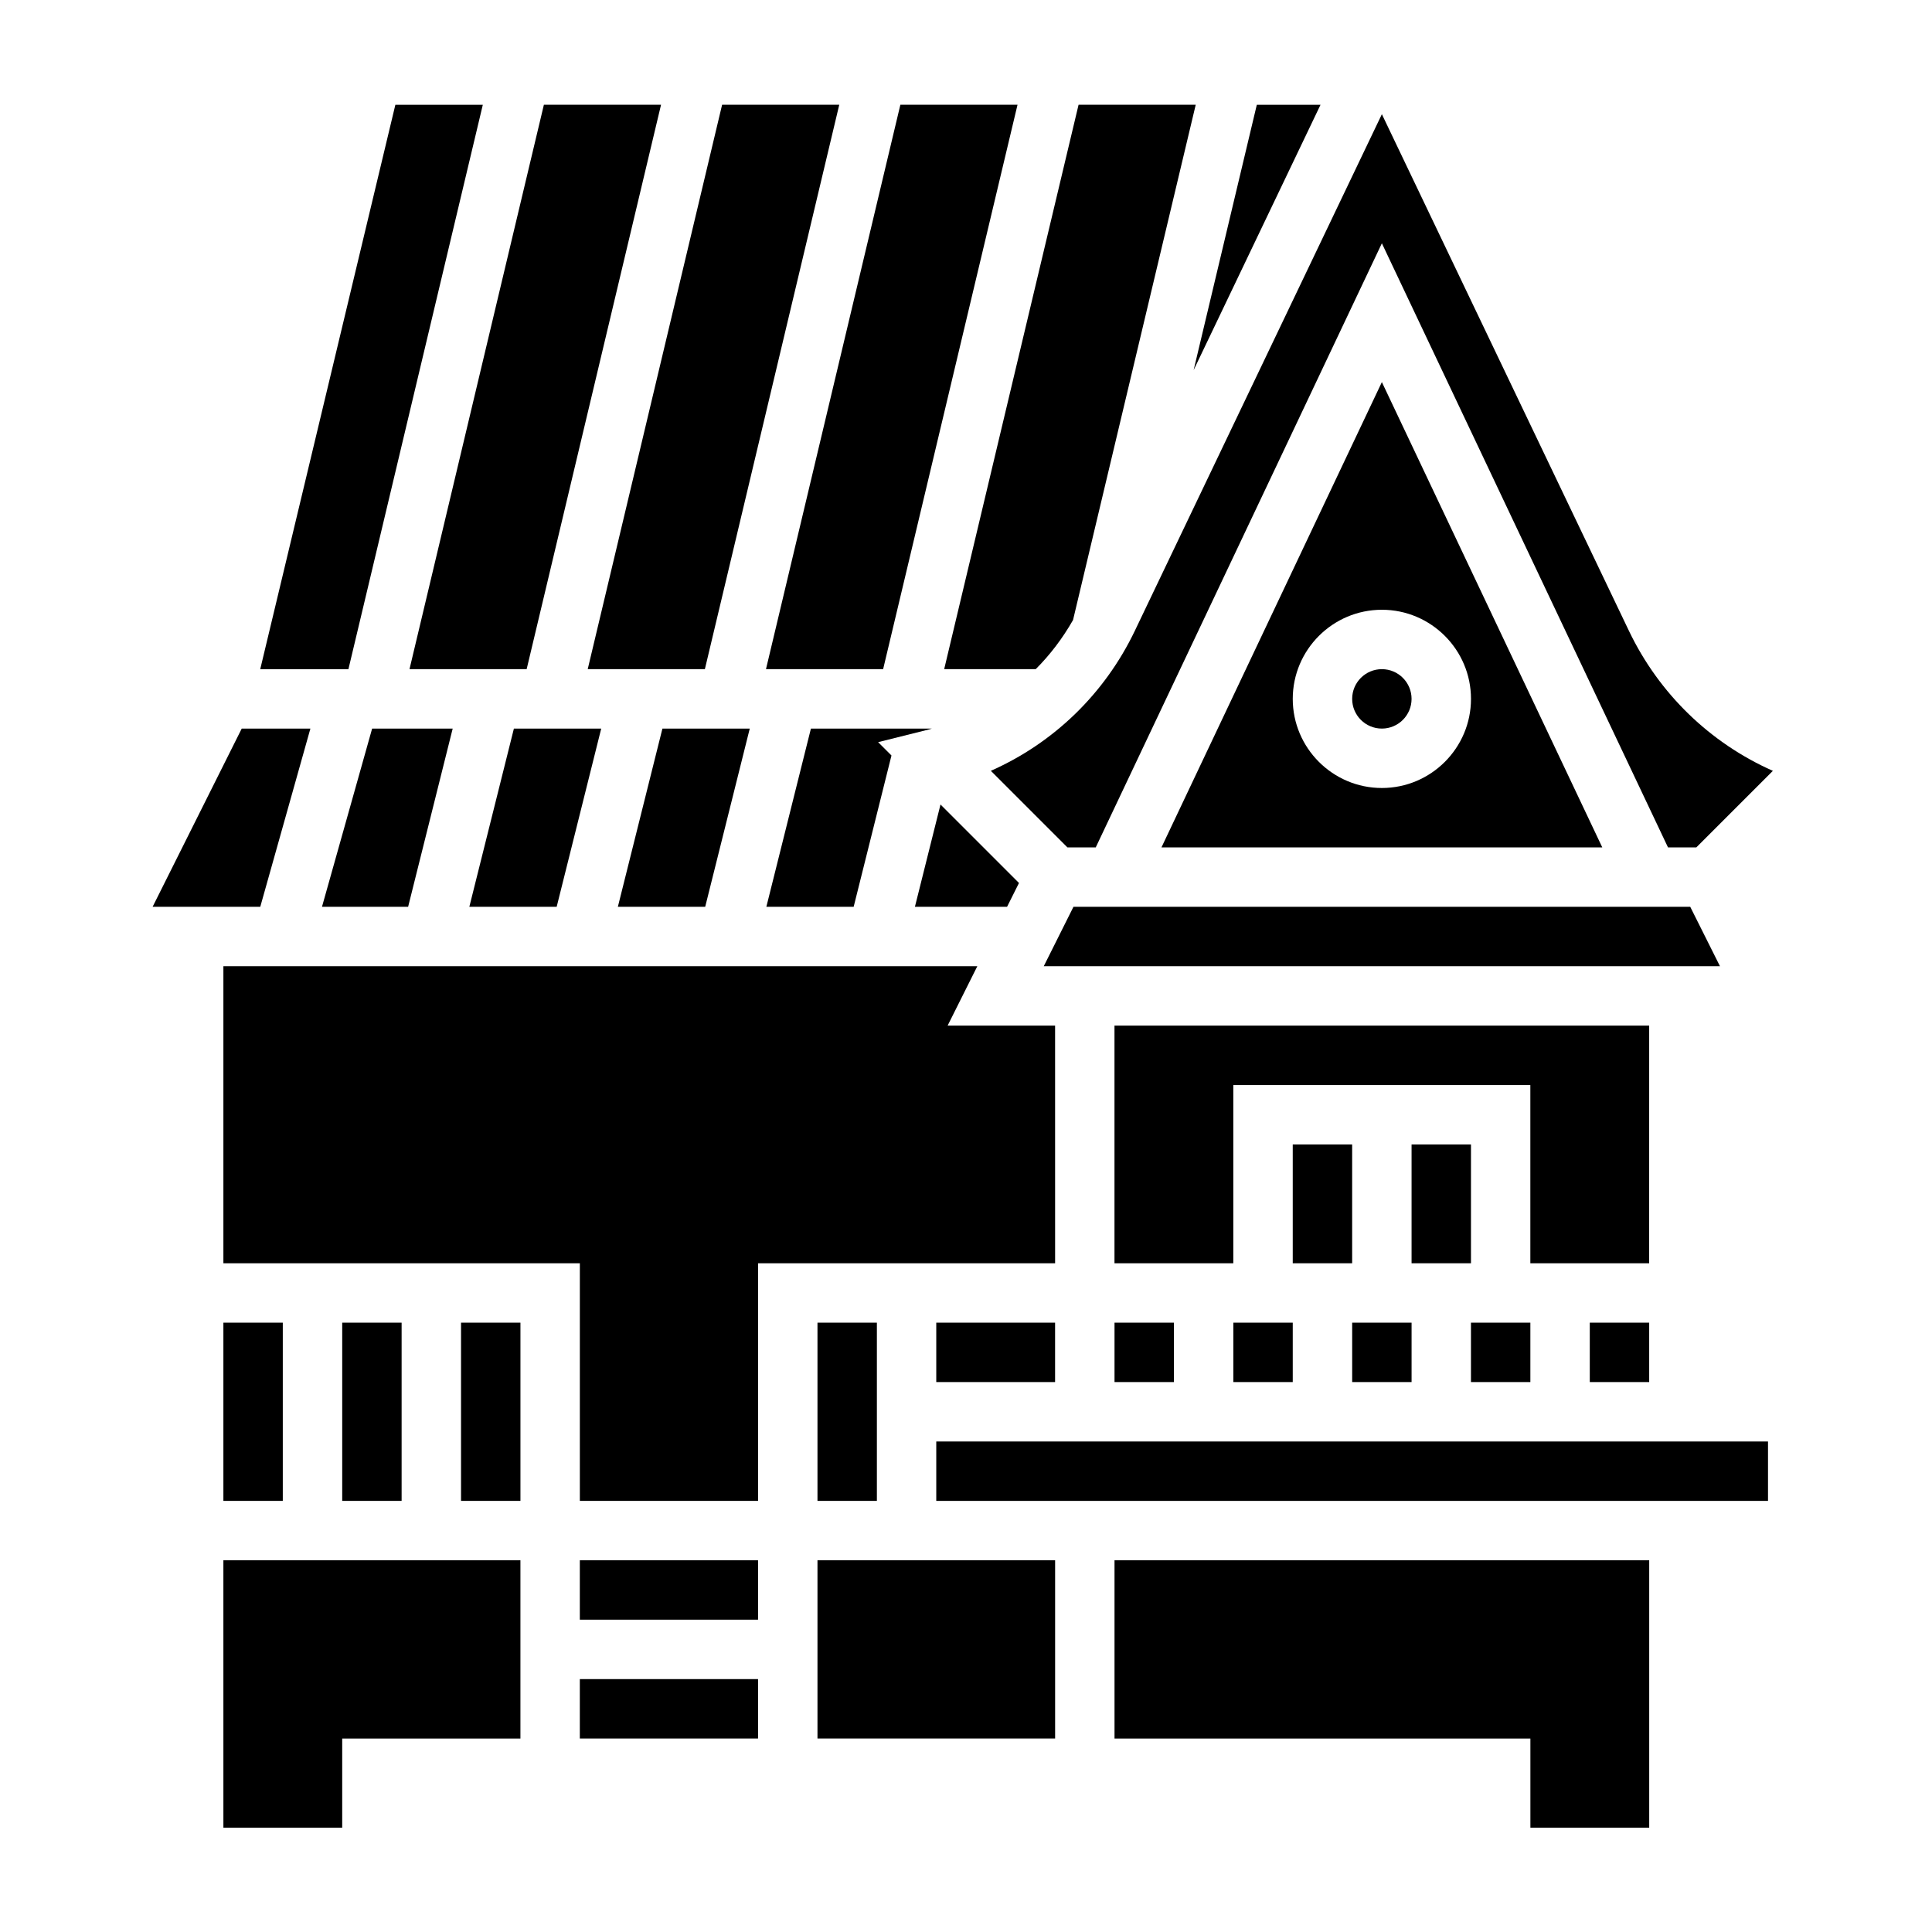
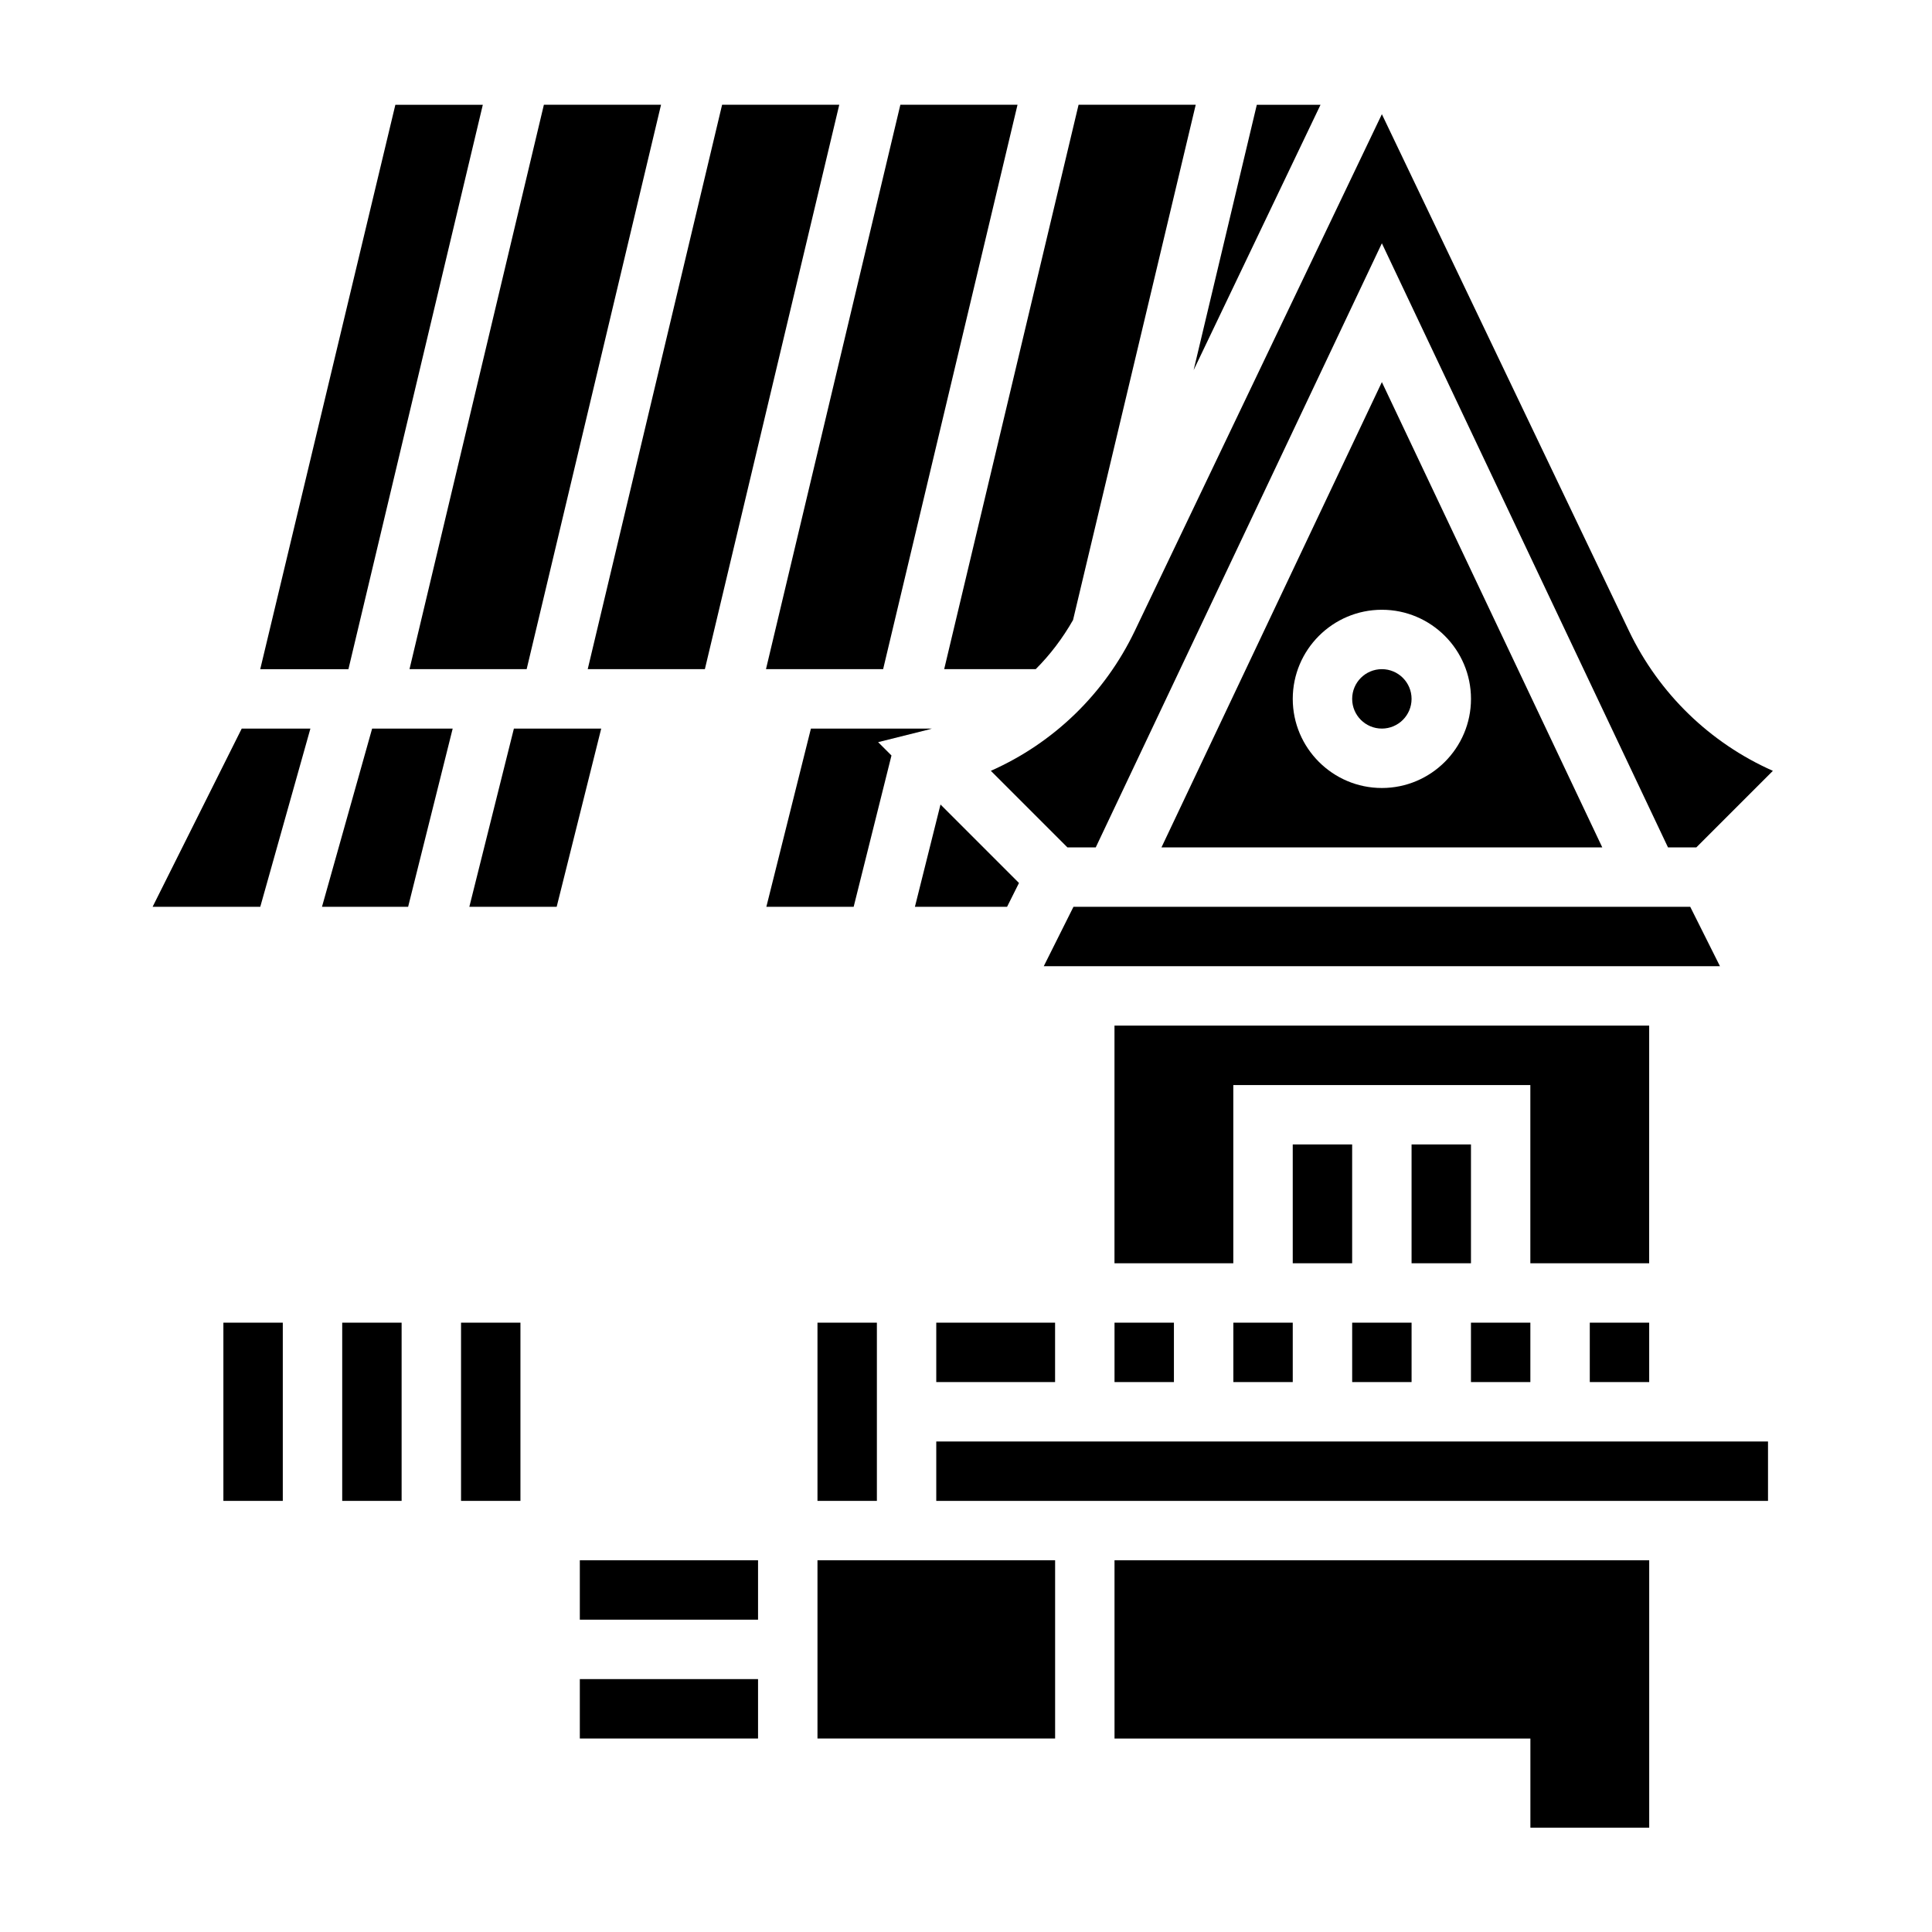
<svg xmlns="http://www.w3.org/2000/svg" fill="#000000" width="800px" height="800px" version="1.1" viewBox="144 144 512 512">
  <g>
    <path d="m330.8 321.33 35.613-149.57h-31.047l-35.613 149.57z" />
    <path d="m518.08 329.21c0 4.348-3.523 7.871-7.871 7.871-4.348 0-7.871-3.523-7.871-7.871 0-4.348 3.523-7.875 7.871-7.875 4.348 0 7.871 3.527 7.871 7.875" />
    <path d="m439.36 494.52h15.742v15.742h-15.742z" />
    <path d="m591.93 384.31h-163.45l-7.871 15.746h179.2z" />
    <path d="m418.48 321.33c3.84-3.832 7.148-8.219 9.887-13.02l32.512-136.55h-31.047l-35.613 149.57z" />
    <path d="m378.04 321.33 35.613-149.57h-31.047l-35.613 149.57z" />
    <path d="m414.04 378-20.797-20.797-6.781 27.109h24.422z" />
    <path d="m493.95 171.77h-16.883l-16.746 70.32z" />
    <path d="m390.98 337.08h-32.078l-11.809 47.23h23.137l10.02-40.094-3.535-3.535 13.484-3.371c0.27-0.059 0.516-0.16 0.781-0.23z" />
    <path d="m533.82 494.52h15.742v15.742h-15.742z" />
    <path d="m565.31 494.52h15.742v15.742h-15.742z" />
    <path d="m581.05 415.8h-141.7v62.977h31.488v-47.23h78.719v47.23h31.488z" />
    <path d="m406.59 348.28 20.285 20.285h7.512l75.824-160.09 75.824 160.09h7.512l20.285-20.285c-16.609-7.359-30.148-20.395-38.141-37.086l-65.48-136.93-65.48 136.93c-7.988 16.68-21.527 29.723-38.141 37.078z" />
    <path d="m502.34 494.52h15.742v15.742h-15.742z" />
    <path d="m518.08 447.29h15.742v31.488h-15.742z" />
    <path d="m486.59 447.29h15.742v31.488h-15.742z" />
    <path d="m470.85 494.52h15.742v15.742h-15.742z" />
    <path d="m451.8 368.57h116.82l-58.41-123.31zm82.027-39.359c0 13.02-10.598 23.617-23.617 23.617s-23.617-10.598-23.617-23.617 10.598-23.617 23.617-23.617 23.617 10.594 23.617 23.617z" />
-     <path d="m423.61 415.8h-28.48l7.871-15.742h-199.8v78.719h94.465v62.977h47.23v-62.977h78.719z" />
    <path d="m392.12 494.52h31.488v15.742h-31.488z" />
    <path d="m266.18 494.52h15.742v47.23h-15.742z" />
    <path d="m297.66 588.98h47.23v15.742h-47.23z" />
    <path d="m297.66 557.49h47.23v15.742h-47.23z" />
    <path d="m392.12 526.01h220.42v15.742h-220.42z" />
    <path d="m439.36 604.73h110.21v23.617h31.488v-70.852h-141.7z" />
    <path d="m360.64 494.52h15.742v47.23h-15.742z" />
-     <path d="m307.74 384.31h23.145l11.809-47.23h-23.145z" />
    <path d="m360.64 557.49h62.977v47.23h-62.977z" />
    <path d="m271.95 171.77h-23.176l-35.809 149.57h23.371z" />
    <path d="m229.33 384.31h22.828l11.809-47.23h-21.348z" />
    <path d="m283.57 321.33 35.613-149.57h-31.047l-35.613 149.57z" />
    <path d="m268.38 384.31h23.145l11.805-47.23h-23.141z" />
-     <path d="m203.2 596.86v31.488h31.488v-23.617h47.23v-47.234h-78.719z" />
    <path d="m234.69 494.52h15.742v47.23h-15.742z" />
    <path d="m203.2 494.52h15.742v47.23h-15.742z" />
    <path d="m226.26 337.08h-18.199l-23.617 47.23h28.531z" />
  </g>
</svg>